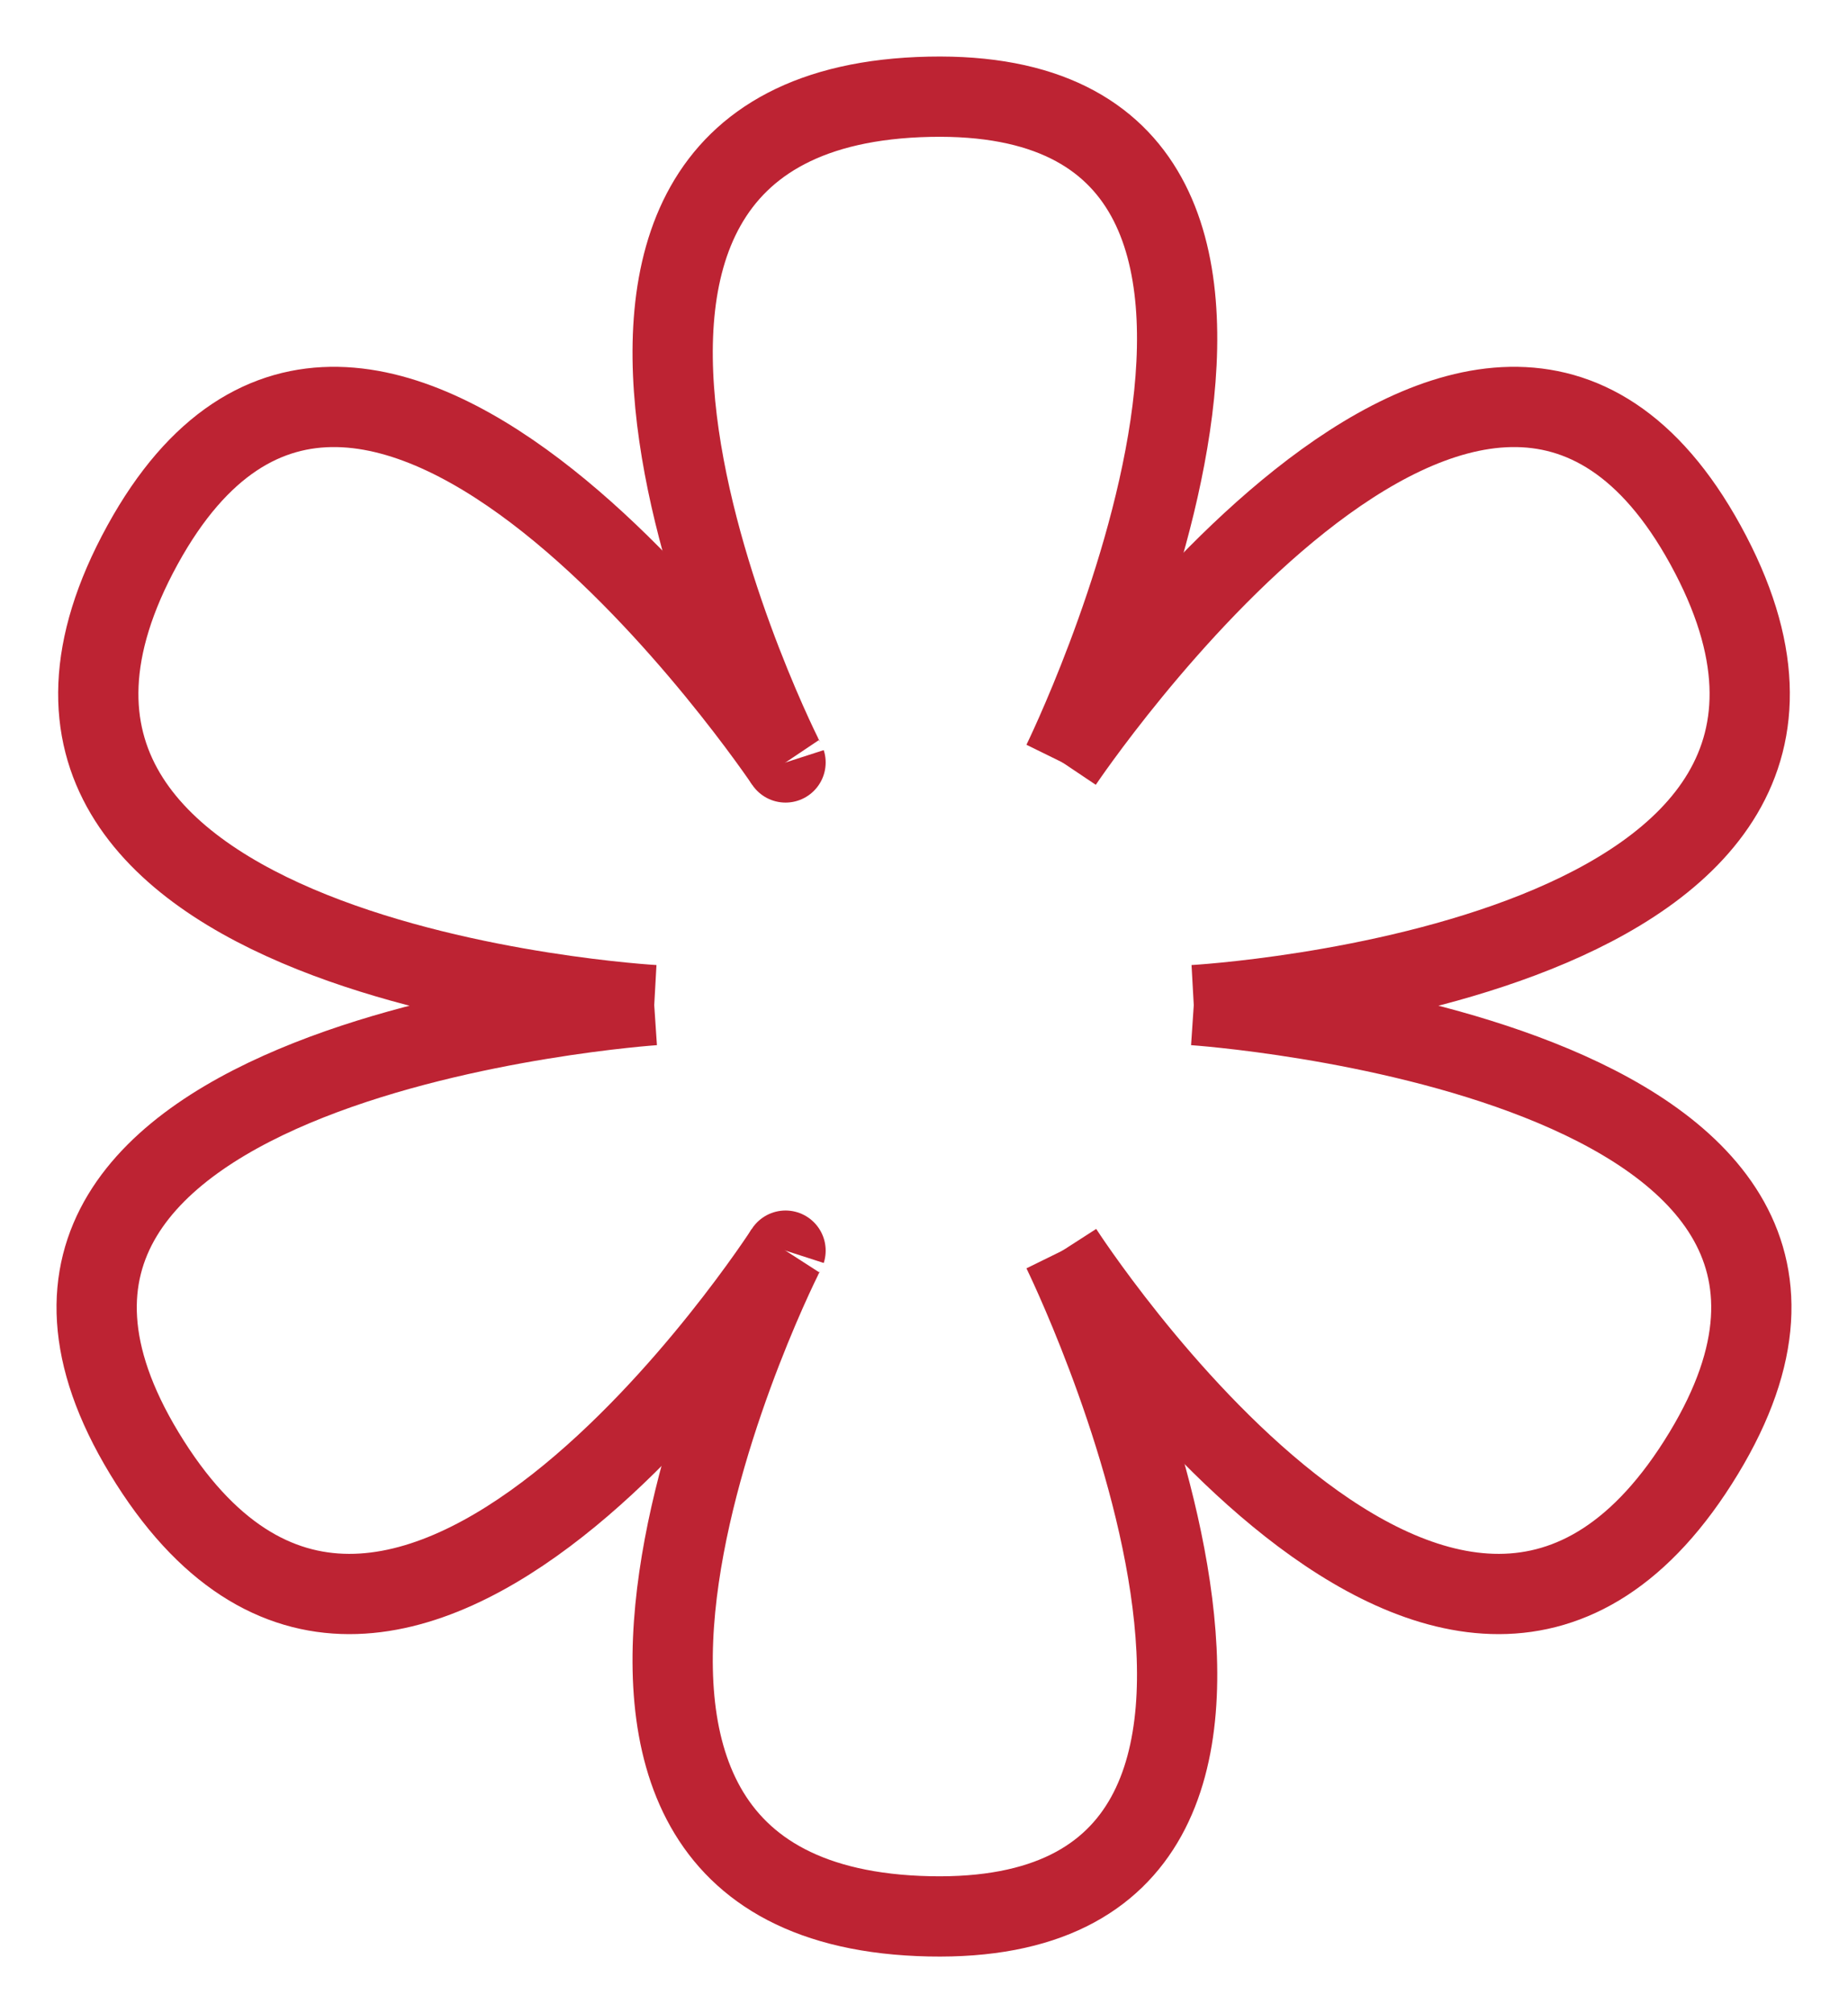
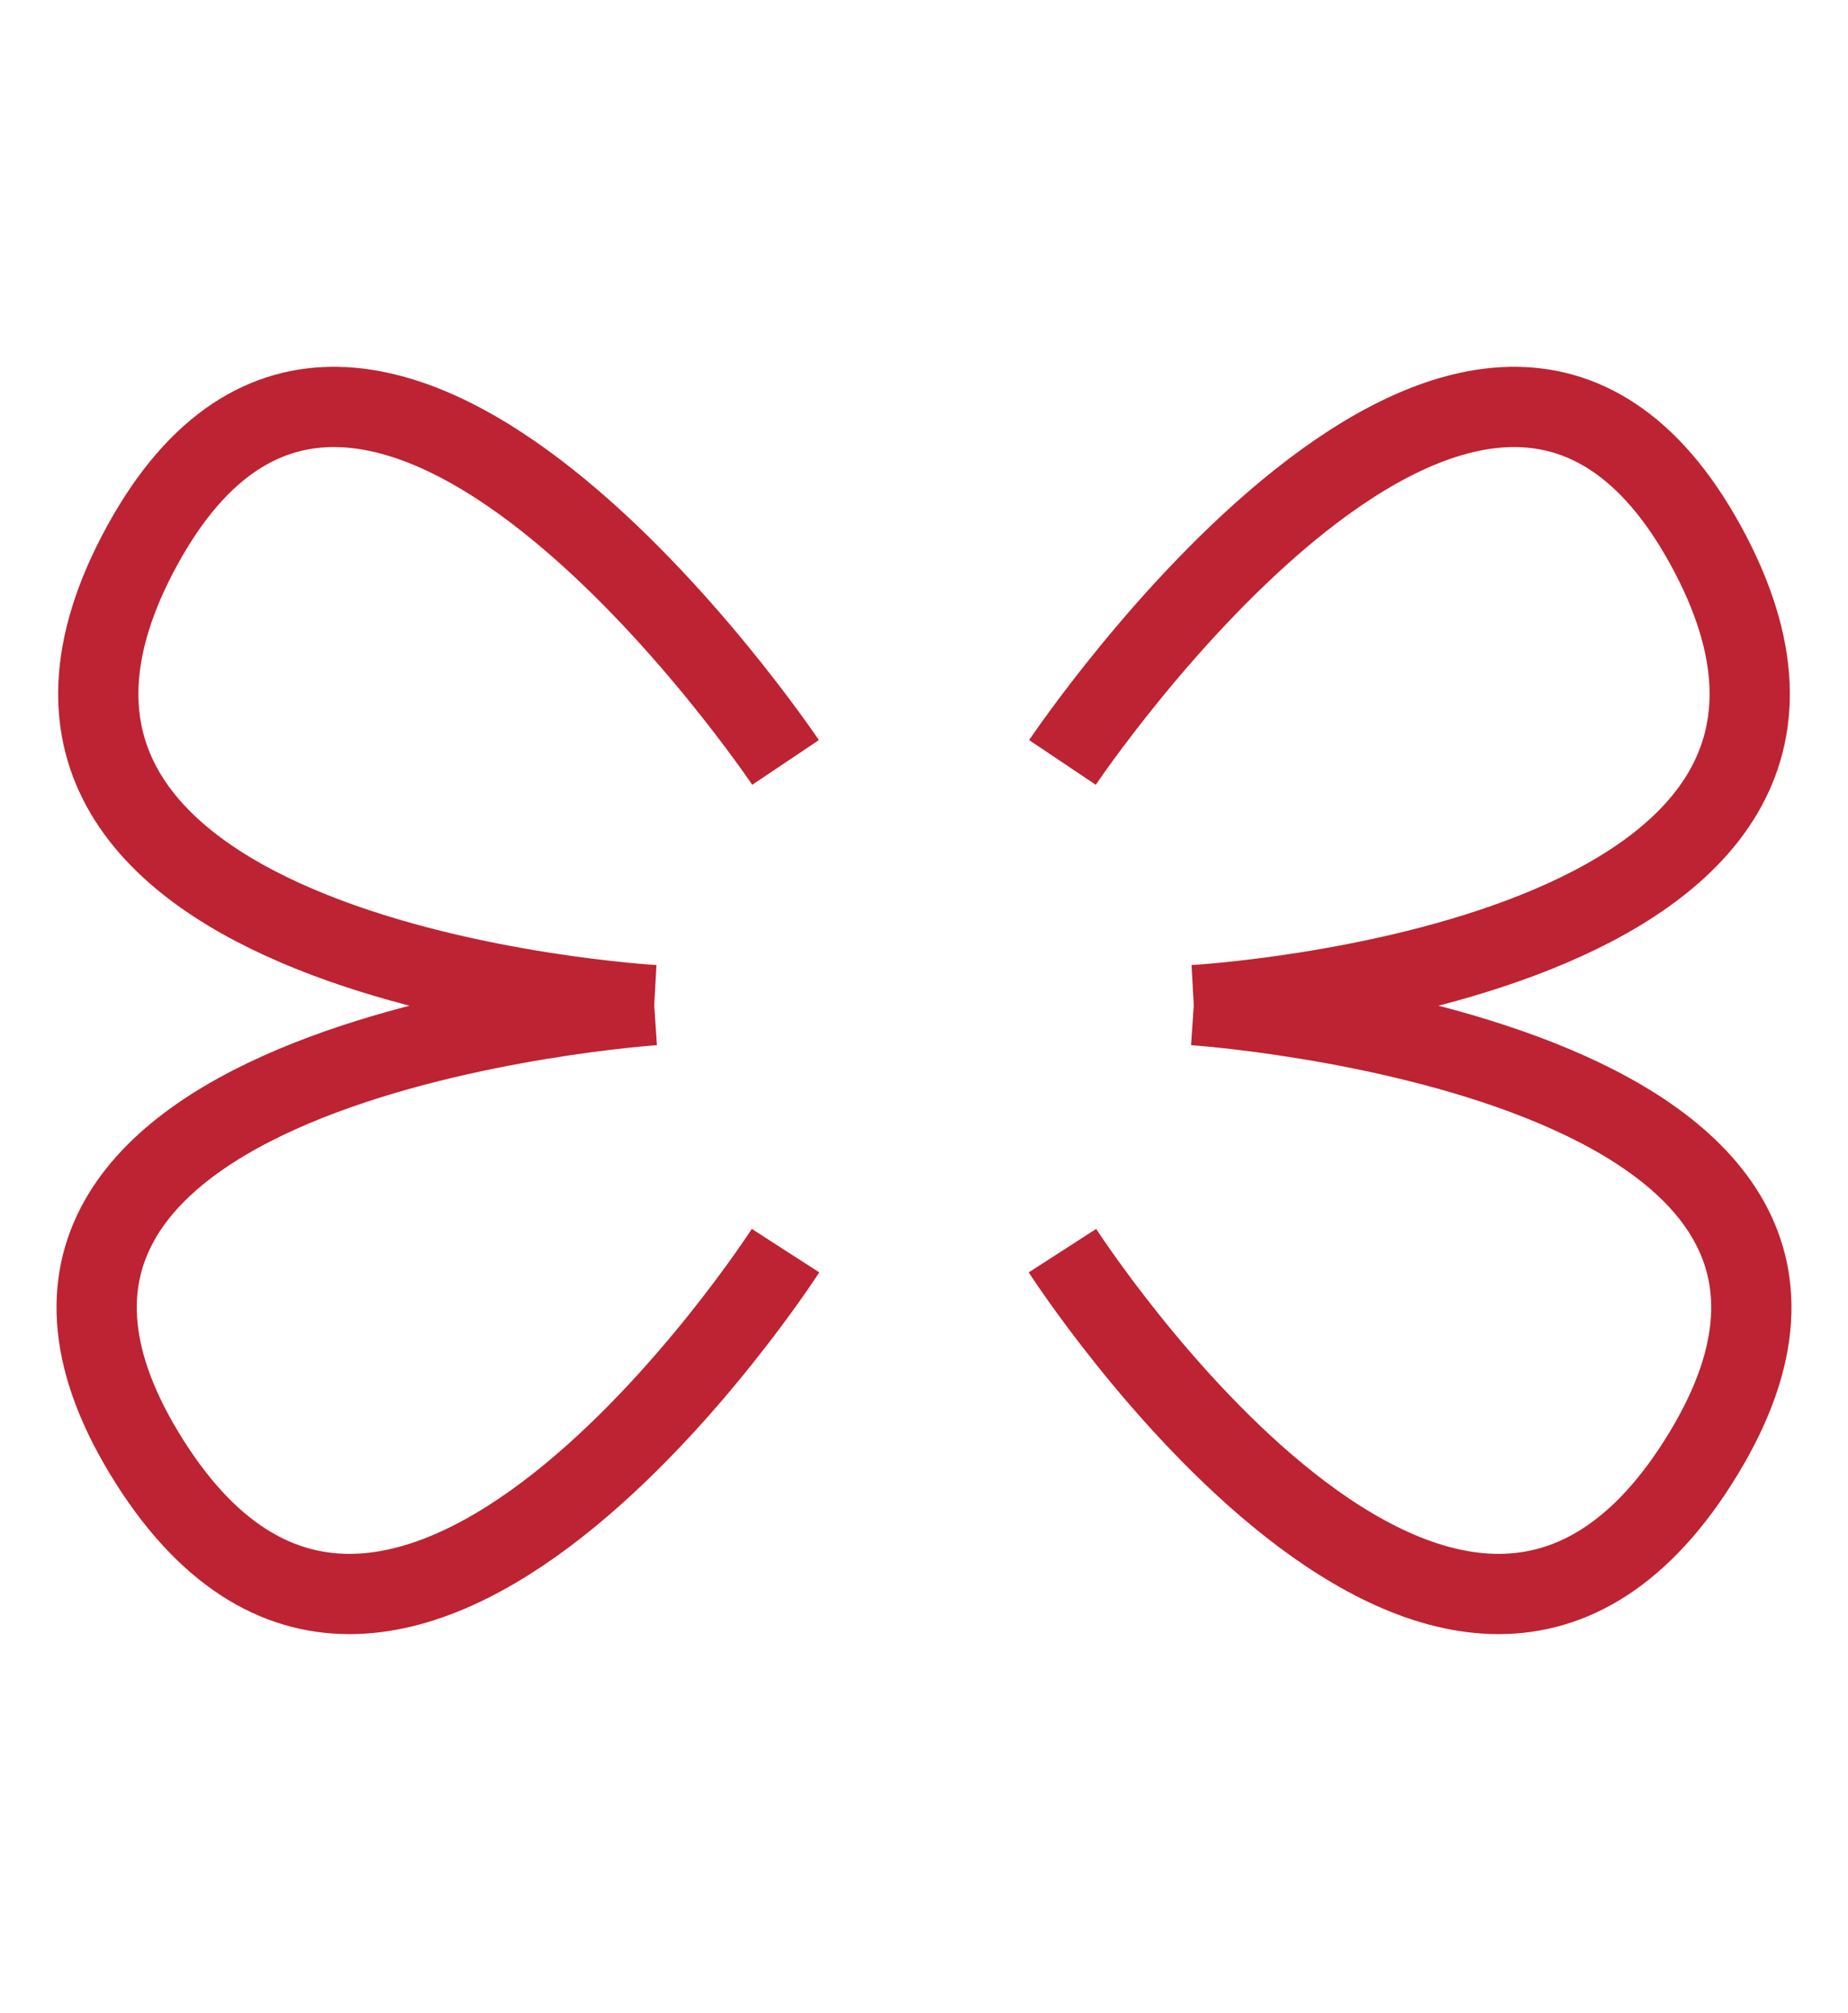
<svg xmlns="http://www.w3.org/2000/svg" viewBox="0 0 163.481 178.072">
  <g fill="none" stroke="#bd2333" stroke-width="7.1">
-     <path d="M69.492 67.444c.173.536-29.545-57.994 12.732-58.885 41.102-.866 11.765 58.885 11.765 58.885h0M69.492 110.628c.173-.536-29.545 57.994 12.732 58.885 41.102.866 11.765-58.885 11.765-58.885h0" />
    <path d="M57.876 88.91s-65.629-3.661-45.262-40.72c19.802-36.028 56.878 19.254 56.878 19.254h0M69.492 110.628s-34.82 54.08-56.73 17.913C-8.538 93.378 57.876 88.91 57.876 88.91h0M105.605 88.91s65.629-3.661 45.262-40.72c-19.801-36.028-56.878 19.254-56.878 19.254h0M93.989 110.628s34.82 54.08 56.73 17.913c21.3-35.163-45.114-39.631-45.114-39.631h0" />
  </g>
</svg>